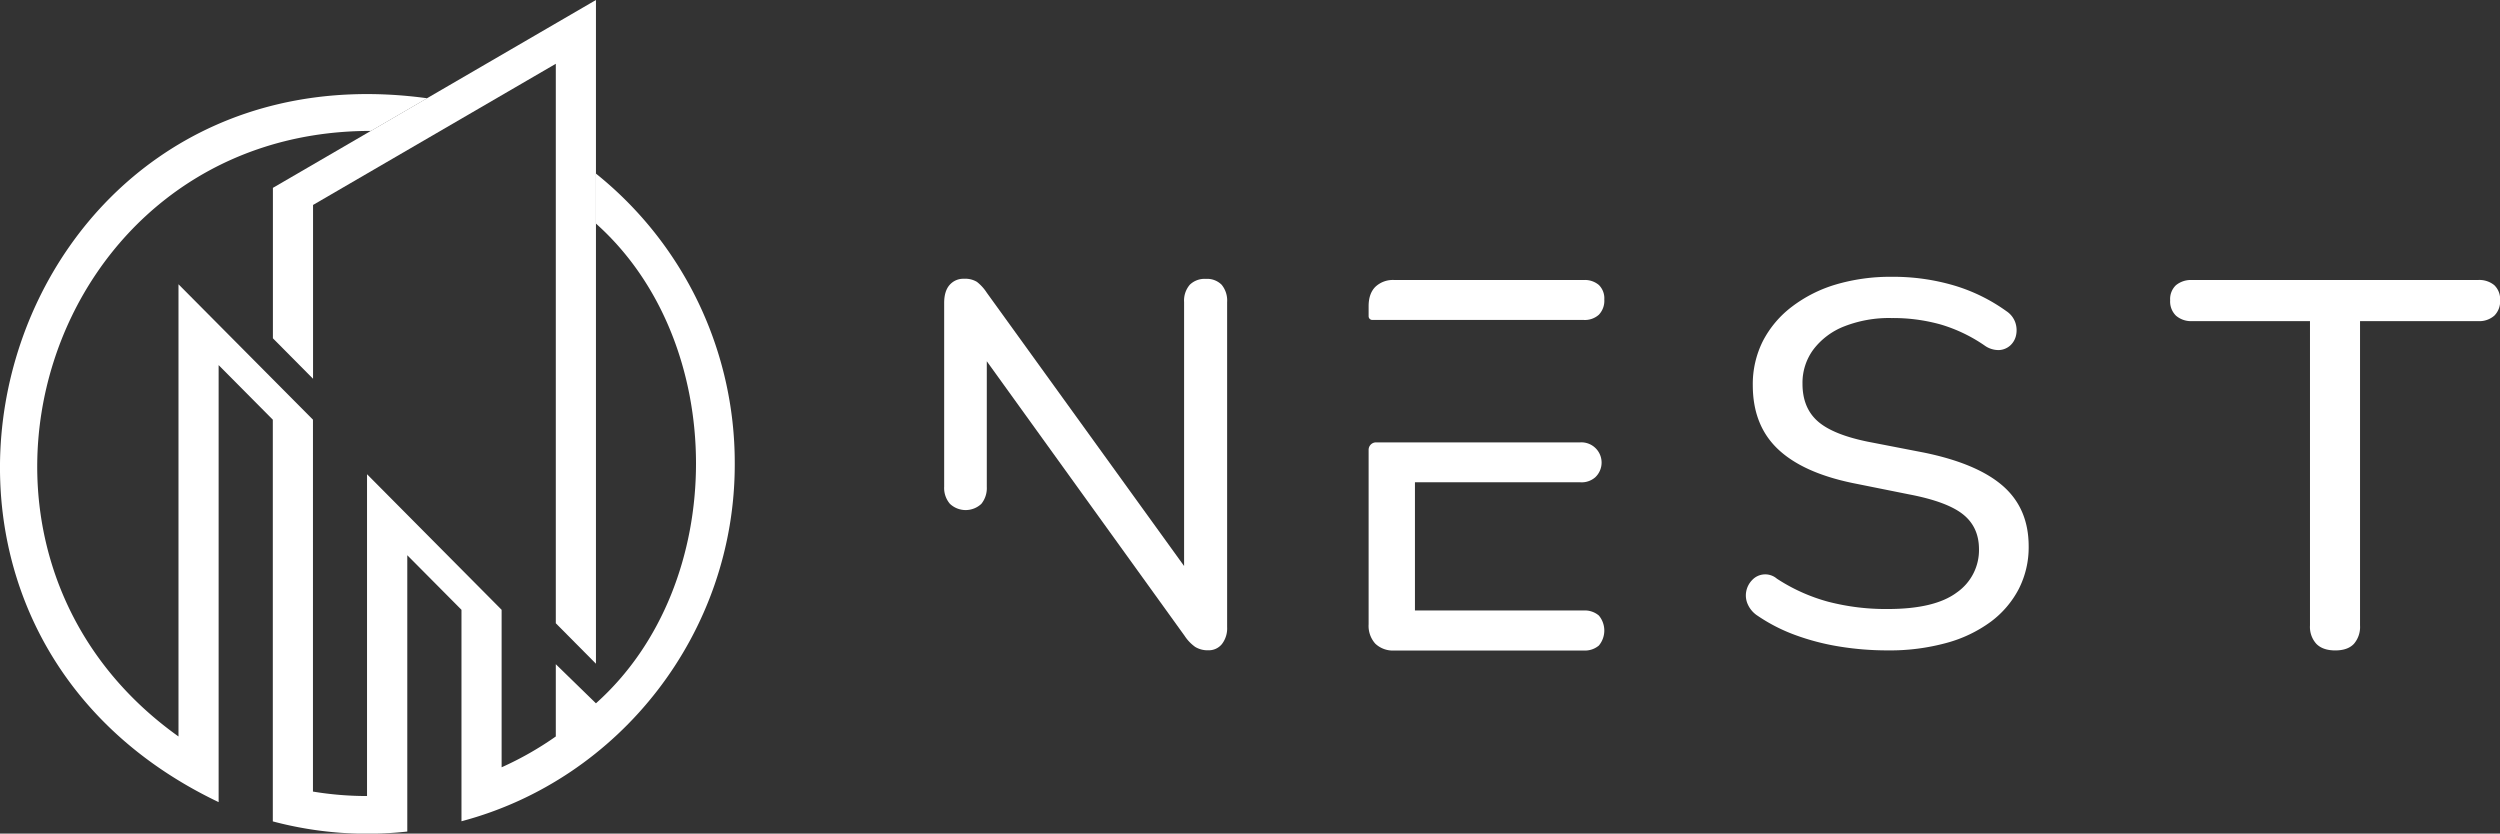
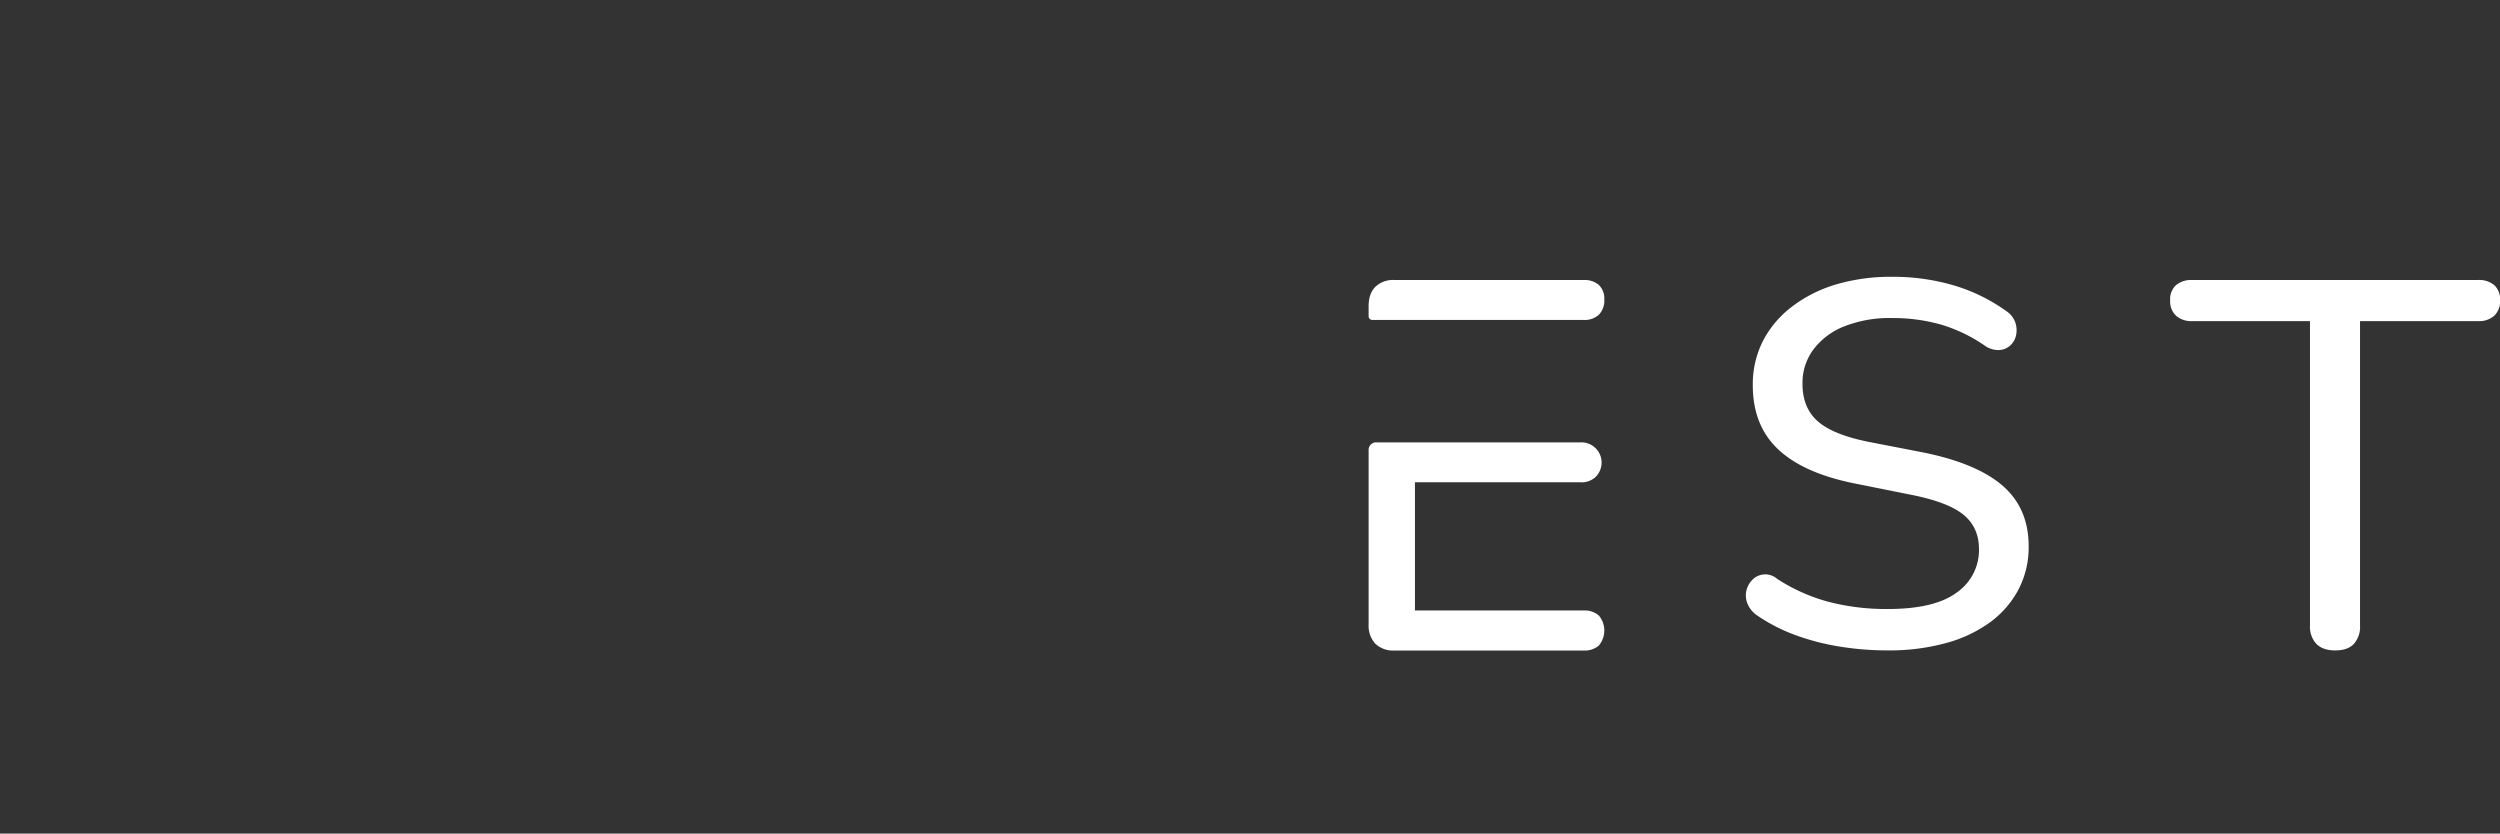
<svg xmlns="http://www.w3.org/2000/svg" viewBox="0 0 865.05 288.44">
  <rect x="0" y="0" width="865.05" height="288.44" fill="#333333" stroke="none" />
  <defs>
    <style>.cls-1{fill:#ffffff;}</style>
  </defs>
  <g id="Layer_2" data-name="Layer 2">
    <g id="Layer_1-2" data-name="Layer 1">
      <g id="Logo">
-         <path class="cls-1" d="M254.24,160.34c.18,58.55-39.74,109.33-94.56,123.83V211l-18.75-18.88v95.61a127.06,127.06,0,0,1-46.53-3.51v-139L75.65,126.33V277.55C-58.95,213.31-1,13.67,147.82,34l-19.44,11.3C15.19,45.18-29.49,189.81,61.76,254.83V98.36l46.53,46.85V273.9A113.5,113.5,0,0,0,127,275.44V164.09L173.57,211V265.5a112.85,112.85,0,0,0,18.75-10.67v-25l13.89,13.53c46.27-41.3,46.06-124.94,0-166V60.07A128.19,128.19,0,0,1,254.24,160.34Z" />
-         <path class="cls-1" d="M206.21,0V229.66l-13.89-14V22.07l-84,48.85v60.14l-13.89-14V65Z" />
-       </g>
-       <path class="cls-1" d="M417.28,96.5a7.36,7.36,0,0,0-5.56,2,8.37,8.37,0,0,0-2,6v91.35l-68.27-94.56a15.27,15.27,0,0,0-3.42-3.76,7.8,7.8,0,0,0-4.45-1.07,6.27,6.27,0,0,0-5,2.14c-1.26,1.43-1.88,3.52-1.88,6.26v63.58a8.41,8.41,0,0,0,2,5.9,7.94,7.94,0,0,0,10.87,0,8.67,8.67,0,0,0,1.88-5.9V125l68.44,95a14.25,14.25,0,0,0,3.68,3.85,8.24,8.24,0,0,0,4.53,1.16,5.83,5.83,0,0,0,4.71-2.15,8.89,8.89,0,0,0,1.8-5.9V104.54a8.57,8.57,0,0,0-1.89-6A7.07,7.07,0,0,0,417.28,96.5Z" />
+         </g>
      <path class="cls-1" d="M548,211.24H489.6V166.88h57.21a7.14,7.14,0,0,0,5.17-1.72,7,7,0,0,0-5.17-12.09H476.12a2.57,2.57,0,0,0-2.55,2.6V216a9.2,9.2,0,0,0,2.32,6.73,8.82,8.82,0,0,0,6.59,2.36H548a7.42,7.42,0,0,0,5.25-1.73,8.11,8.11,0,0,0,0-10.36A7.47,7.47,0,0,0,548,211.24Z" />
      <path class="cls-1" d="M548,96.89H482.48a8.79,8.79,0,0,0-6.59,2.37q-2.33,2.35-2.32,6.72v3.43a1.28,1.28,0,0,0,1.27,1.3H548a7.24,7.24,0,0,0,5.25-1.82,7,7,0,0,0,1.87-5.27,6.46,6.46,0,0,0-1.87-5A7.47,7.47,0,0,0,548,96.89Z" />
      <path class="cls-1" d="M693,168.11q-8.94-7.77-27.4-11.53l-19.38-3.76q-12.18-2.5-17.35-7.15t-5.17-12.87a19.34,19.34,0,0,1,3.79-11.89,24.62,24.62,0,0,1,10.7-8,42.53,42.53,0,0,1,16.33-2.86,61.1,61.1,0,0,1,17,2.23,53.53,53.53,0,0,1,15.14,7.24,8.23,8.23,0,0,0,5.07,1.61,6.23,6.23,0,0,0,3.88-1.61,6.61,6.61,0,0,0,2-3.57,8.23,8.23,0,0,0-.28-4.38,7.76,7.76,0,0,0-3-3.85,60.69,60.69,0,0,0-18.18-8.94,74.19,74.19,0,0,0-21.5-3,66.61,66.61,0,0,0-19.47,2.68A47.25,47.25,0,0,0,620,106.15,35.22,35.22,0,0,0,610,118a33.18,33.18,0,0,0-3.5,15.29q0,13.77,8.58,22T641,167.13l19.56,3.93q13.11,2.5,18.65,6.89T684.77,190a17.86,17.86,0,0,1-7.66,15q-7.65,5.73-23.9,5.73a79.21,79.21,0,0,1-20.58-2.51,61.94,61.94,0,0,1-17.81-8,6.19,6.19,0,0,0-8.58.53,7.62,7.62,0,0,0-2,3.85,7.46,7.46,0,0,0,.55,4.56,9.14,9.14,0,0,0,3.42,3.93,59.21,59.21,0,0,0,12.92,6.62,82.29,82.29,0,0,0,15.32,4,103.32,103.32,0,0,0,16.79,1.34,74,74,0,0,0,20.3-2.59,46.33,46.33,0,0,0,15.32-7.33,33.35,33.35,0,0,0,9.69-11.36,31.81,31.81,0,0,0,3.41-14.84Q701.93,175.89,693,168.11Z" />
      <path class="cls-1" d="M857.41,96.89h-98.9a8.17,8.17,0,0,0-5.59,1.8,6.58,6.58,0,0,0-2,5.22,6.85,6.85,0,0,0,2,5.31,7.92,7.92,0,0,0,5.59,1.89H799.3V216.42a8.68,8.68,0,0,0,2.23,6.39c1.49,1.5,3.67,2.25,6.52,2.25s5-.75,6.43-2.25a8.94,8.94,0,0,0,2.14-6.39V111.11h40.79a7.84,7.84,0,0,0,5.68-1.89,7,7,0,0,0,2-5.31,6.74,6.74,0,0,0-2-5.22A8.08,8.08,0,0,0,857.41,96.89Z" />
    </g>
  </g>
</svg>